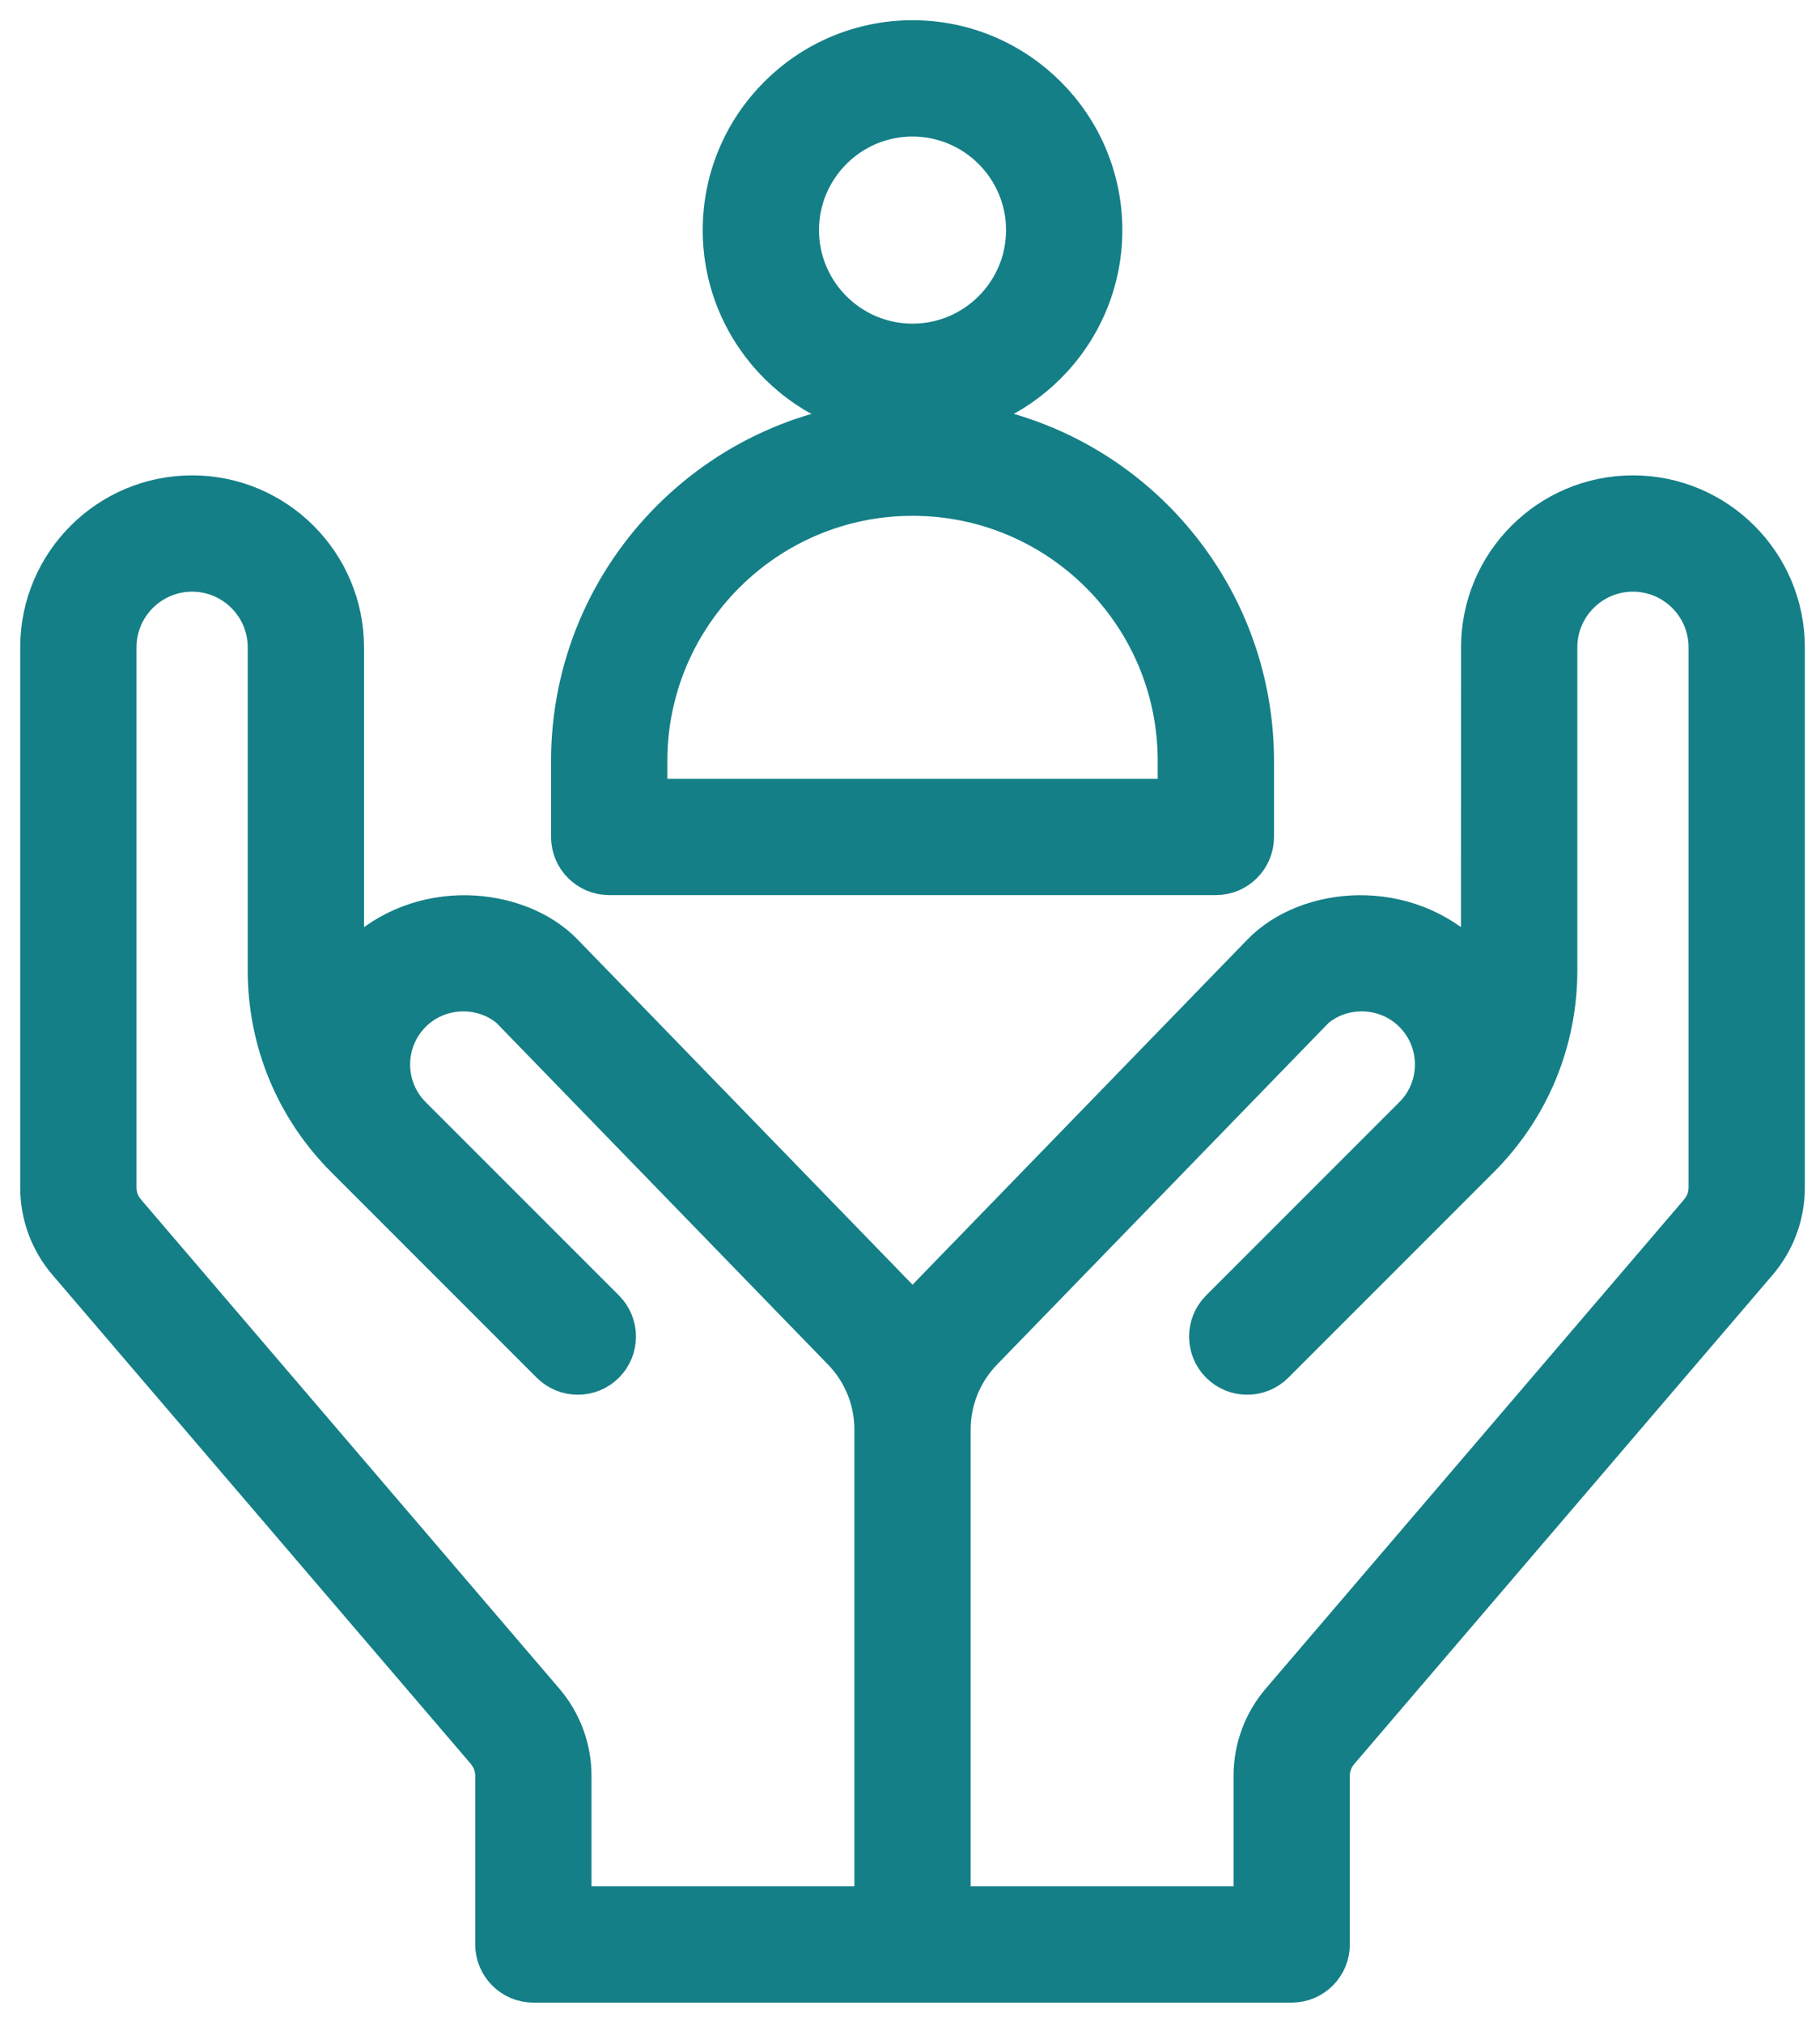
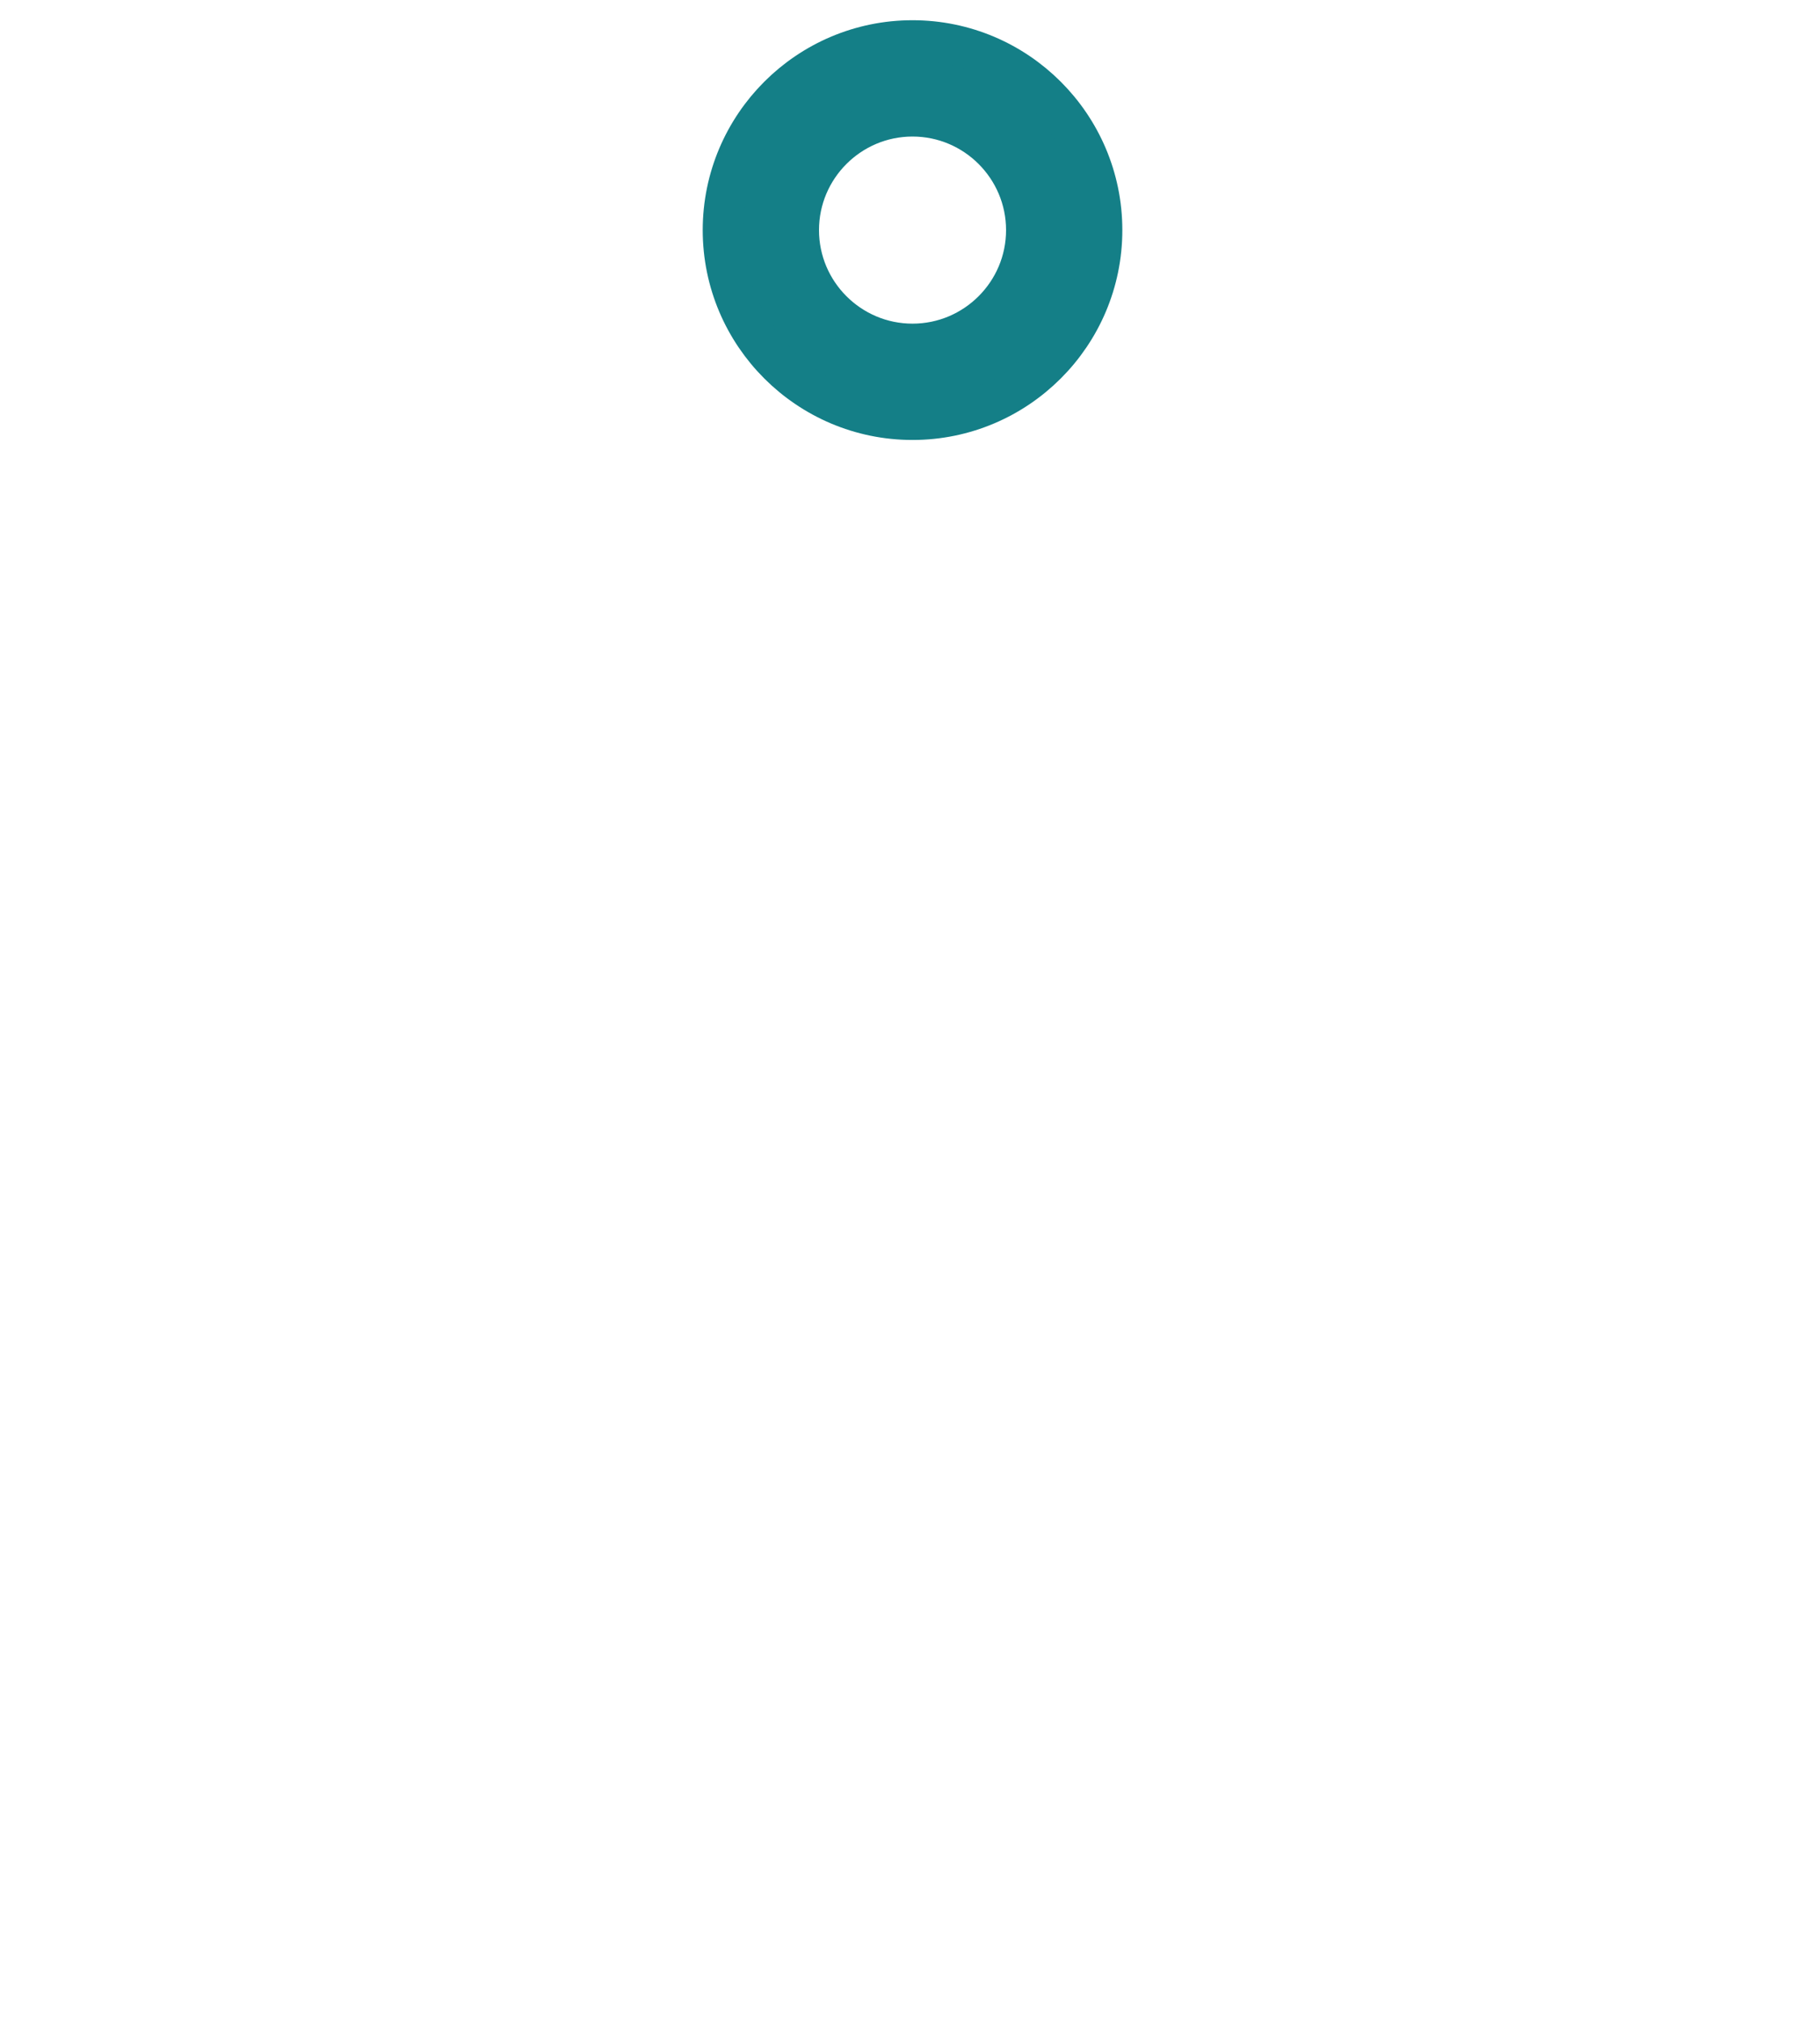
<svg xmlns="http://www.w3.org/2000/svg" width="45" height="50" viewBox="0 0 45 50" fill="none">
-   <path d="M13.188 49H31.938C32.455 49 32.875 48.58 32.875 48.062V43.892C32.875 43.665 32.958 43.445 33.108 43.274C33.11 43.271 33.112 43.269 33.114 43.266L43.433 31.206C43.879 30.693 44.125 30.037 44.125 29.358V16C44.125 13.932 42.443 12.25 40.375 12.25C38.307 12.25 36.625 13.932 36.625 16C36.625 16 36.623 24.06 36.622 24.099C36.518 23.96 36.403 23.827 36.278 23.703C34.763 22.187 32.342 22.397 31.204 23.569L22.958 32.065C22.815 32.212 22.684 32.366 22.562 32.528C22.442 32.367 22.311 32.213 22.169 32.067L13.921 23.569C12.805 22.419 10.382 22.167 8.847 23.703C8.722 23.828 8.606 23.961 8.501 24.1C8.5 24.061 8.5 16 8.5 16C8.5 13.932 6.818 12.25 4.75 12.25C2.682 12.25 1 13.932 1 16V29.358C1 30.037 1.246 30.693 1.692 31.205C1.692 31.205 12.015 43.271 12.018 43.274C12.167 43.445 12.25 43.665 12.25 43.892V48.062C12.25 48.58 12.67 49 13.188 49ZM24.301 33.373L32.517 24.909C33.232 24.321 34.295 24.37 34.953 25.028C35.662 25.738 35.662 26.887 34.953 27.596C34.952 27.597 34.952 27.597 34.951 27.598L30.175 32.374C29.809 32.74 29.809 33.334 30.175 33.7C30.541 34.066 31.134 34.066 31.501 33.7L36.578 28.623C37.817 27.383 38.5 25.736 38.5 23.983V16C38.5 14.966 39.341 14.125 40.375 14.125C41.409 14.125 42.25 14.966 42.25 16V29.358C42.25 29.585 42.167 29.805 42.017 29.976C42.015 29.979 42.013 29.981 42.011 29.984L31.692 42.045C31.246 42.557 31 43.213 31 43.892V47.125H23.5V35.339C23.5 34.601 23.784 33.903 24.301 33.373ZM3.114 29.984C3.112 29.981 3.11 29.979 3.108 29.976C2.958 29.805 2.875 29.585 2.875 29.358V16C2.875 14.966 3.716 14.125 4.75 14.125C5.784 14.125 6.625 14.966 6.625 16V23.983C6.625 25.736 7.308 27.383 8.547 28.623L13.624 33.7C13.991 34.066 14.584 34.066 14.95 33.7C15.316 33.334 15.316 32.74 14.95 32.374L10.172 27.596C9.463 26.887 9.463 25.738 10.172 25.028C10.83 24.37 11.893 24.321 12.608 24.909L20.826 33.375C21.341 33.903 21.625 34.601 21.625 35.339V47.125H14.125V43.892C14.125 43.213 13.879 42.557 13.433 42.045L3.114 29.984Z" fill="#147F87" stroke="#147F87" />
-   <path d="M14.125 18.812V20.688C14.125 21.205 14.545 21.625 15.062 21.625H30.062C30.58 21.625 31 21.205 31 20.688V18.812C31 14.169 27.243 10.375 22.562 10.375C17.91 10.375 14.125 14.16 14.125 18.812ZM22.562 12.25C26.183 12.25 29.125 15.179 29.125 18.812V19.75H16V18.812C16 15.194 18.944 12.25 22.562 12.25Z" fill="#147F87" stroke="#147F87" />
  <path d="M27.25 5.688C27.25 3.103 25.147 1 22.562 1C19.978 1 17.875 3.103 17.875 5.688C17.875 8.272 19.978 10.375 22.562 10.375C25.147 10.375 27.25 8.272 27.25 5.688ZM22.562 8.5C21.012 8.5 19.75 7.238 19.75 5.688C19.75 4.137 21.012 2.875 22.562 2.875C24.113 2.875 25.375 4.137 25.375 5.688C25.375 7.238 24.113 8.5 22.562 8.5Z" fill="#147F87" stroke="#147F87" />
</svg>